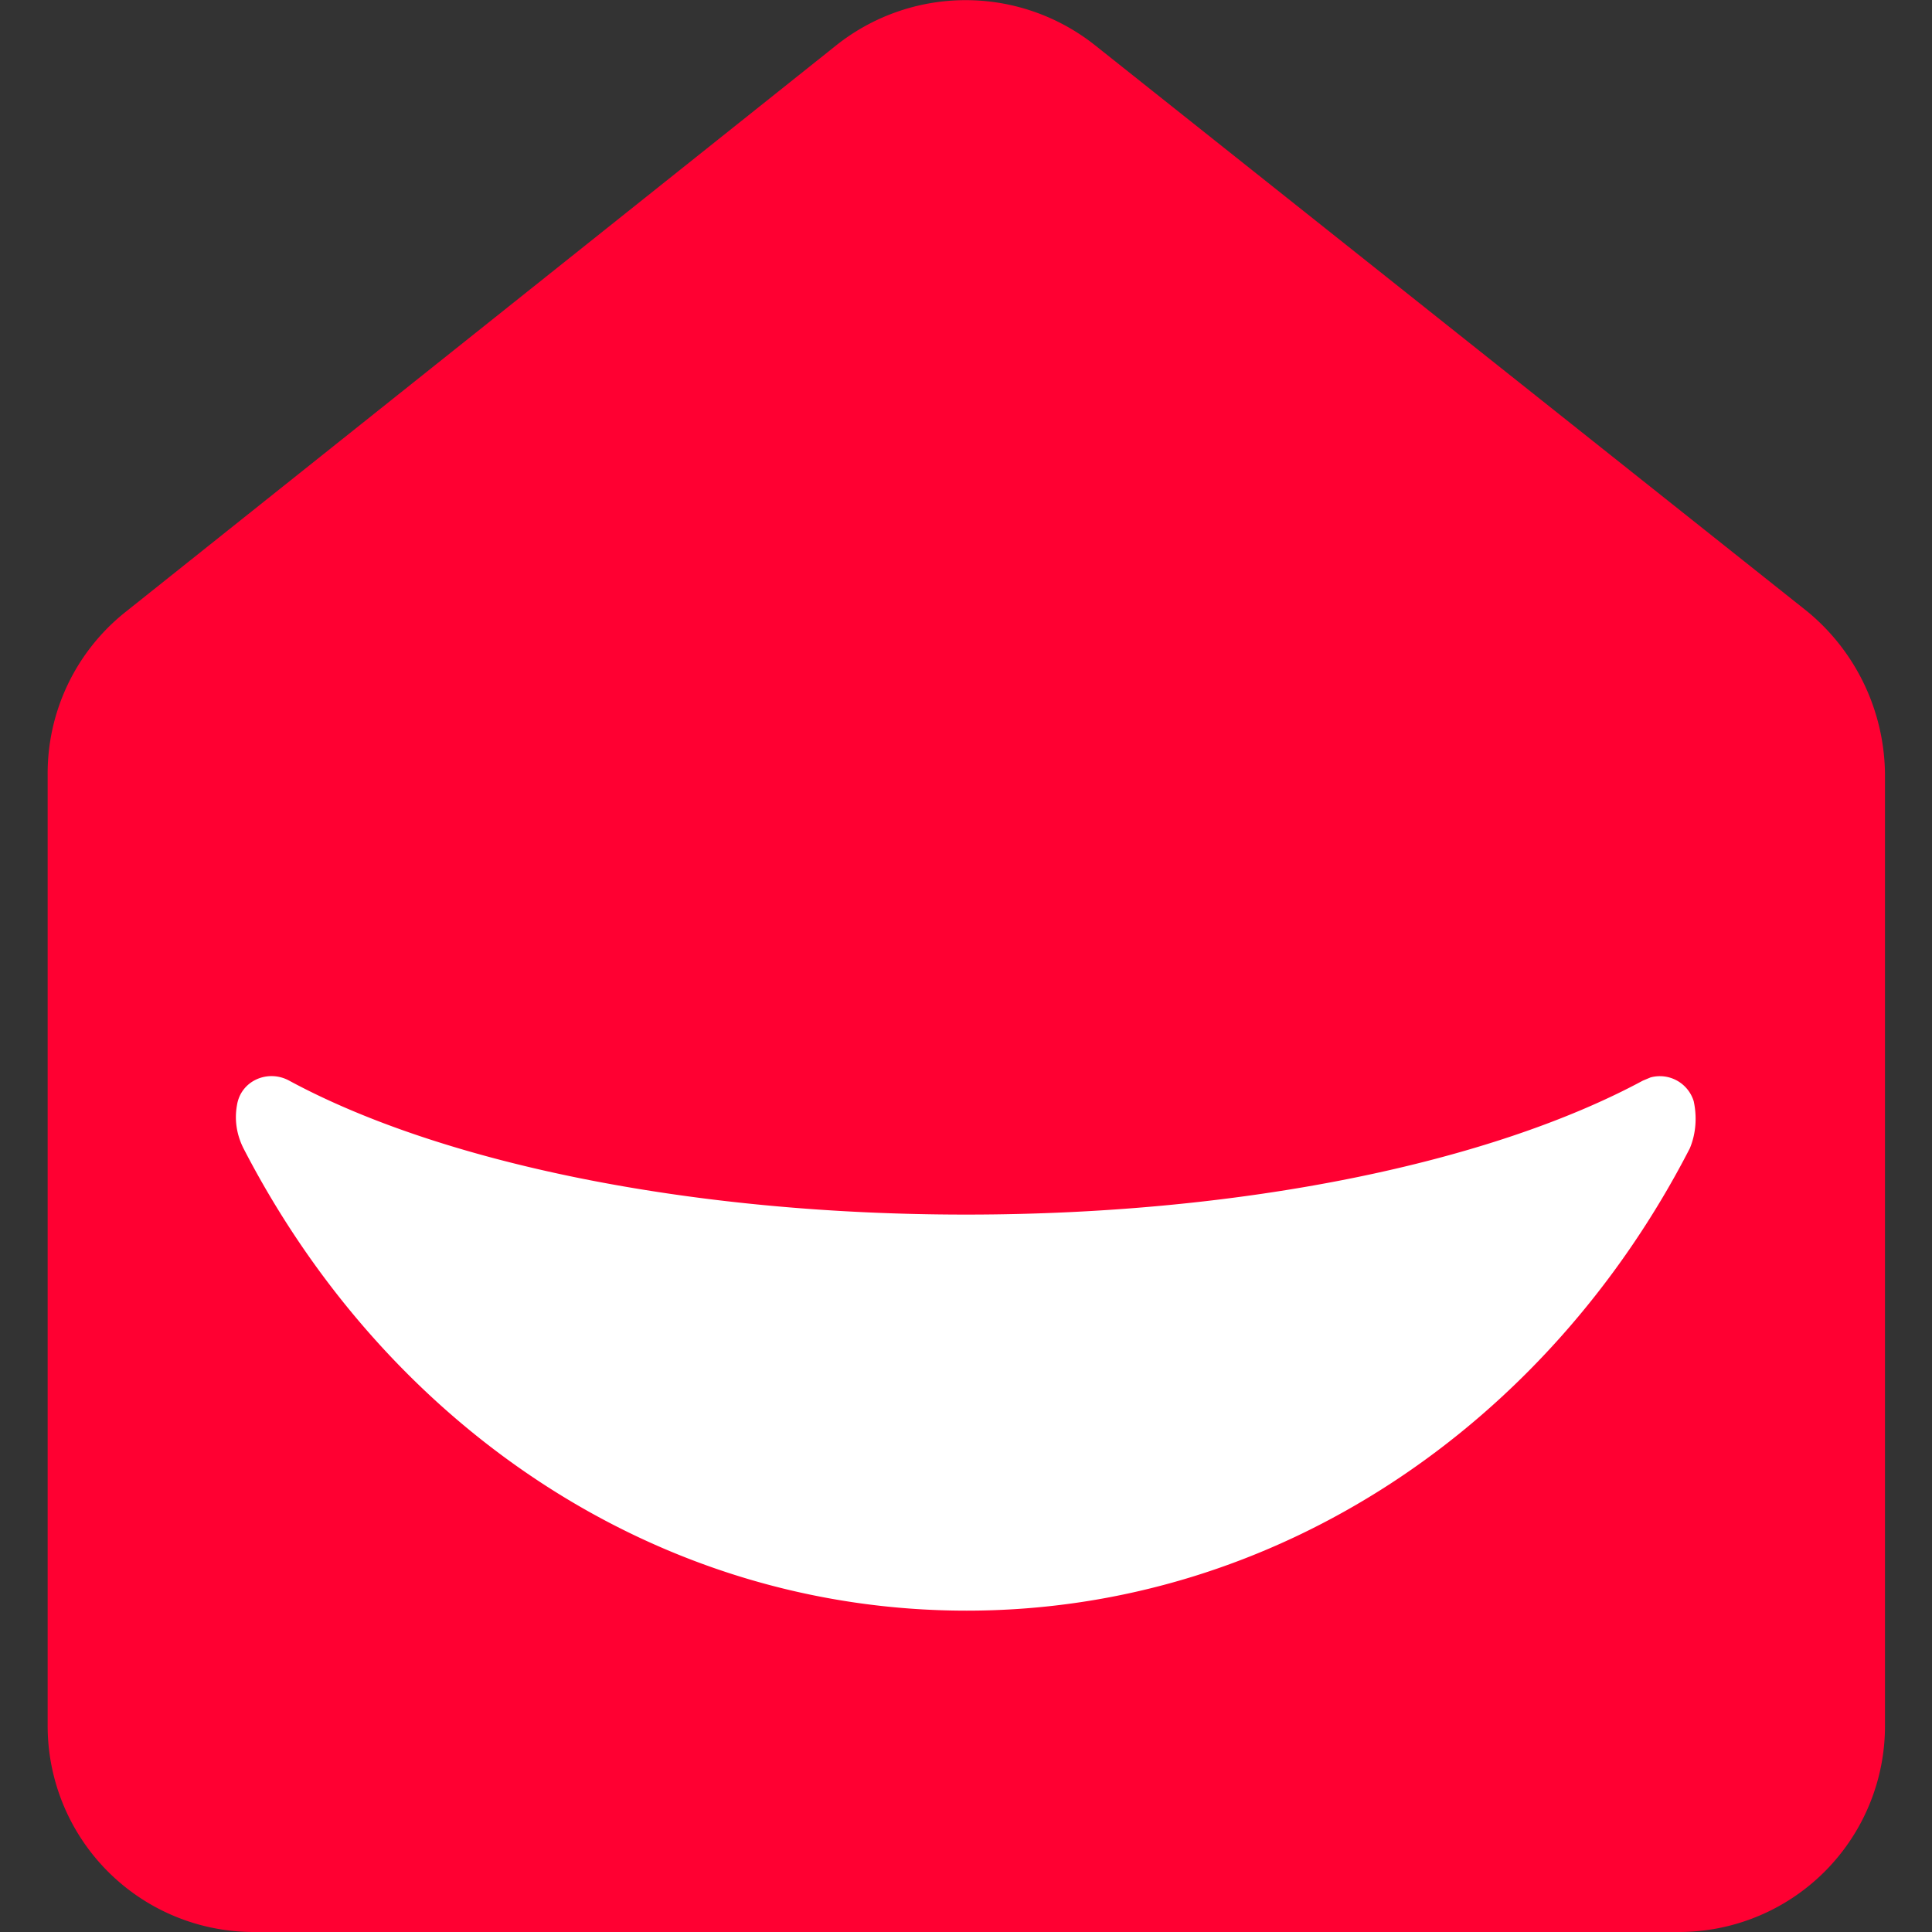
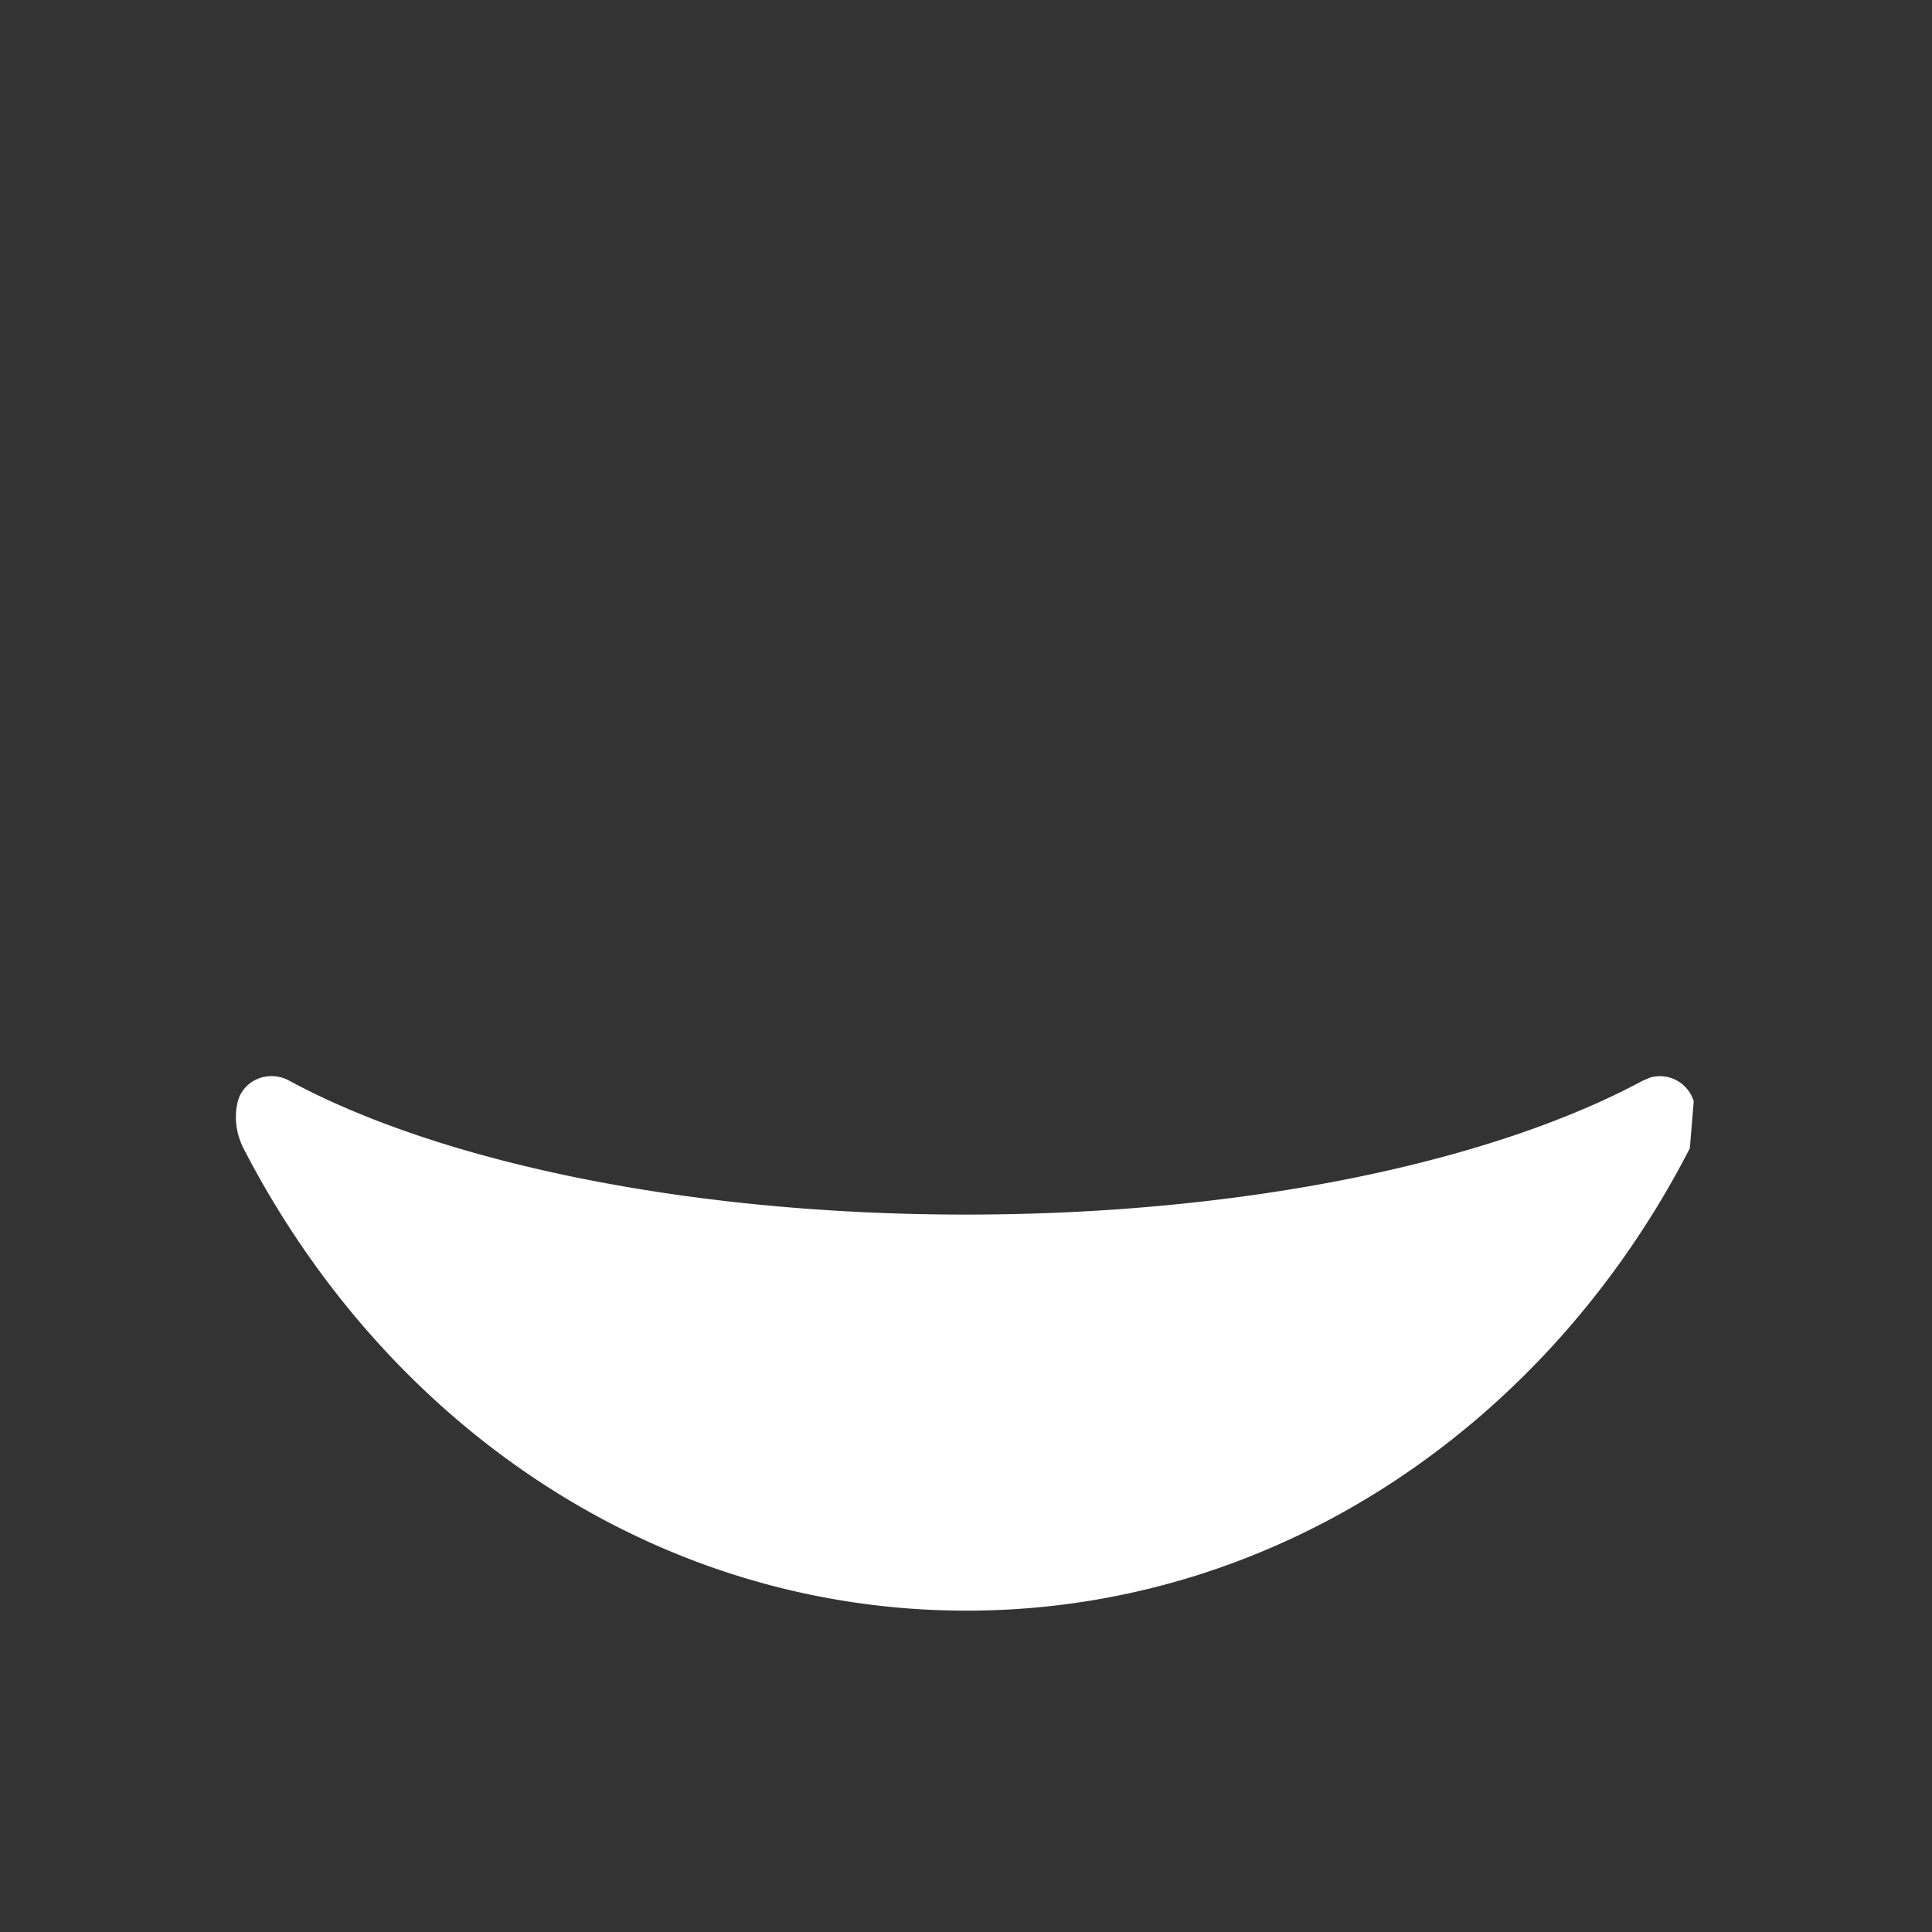
<svg xmlns="http://www.w3.org/2000/svg" xml:space="preserve" viewBox="0 0 300 300">
  <rect x="0" y="0" width="300" height="300" fill="#333333" stroke="none" />
-   <path d="M129.9 7 19.4 95.1a32 32 0 0 0-12 25.2v147.6A32 32 0 0 0 39.5 300h221.1a32 32 0 0 0 32.1-32.1V120.2c-.1-9.8-4.5-19-12-25.2L170 7a32.3 32.3 0 0 0-40.1 0z" fill="#ff0032" />
-   <path d="M263 171a5.5 5.5 0 0 0-6.7-3.7l-1.2.5c-23.4 12.6-61.7 20.8-105.1 20.8s-81.8-8.2-105.1-20.8c-3.3-1.8-7.5 0-8.1 3.8-.4 2.2-.1 4.5 1 6.7 22.2 43 64 71.8 112.3 71.8s90.3-29 112.3-71.8c1-2.4 1.1-5 .6-7.3z" fill="#fff" />
+   <path d="M263 171a5.5 5.5 0 0 0-6.7-3.7l-1.2.5c-23.4 12.6-61.7 20.8-105.1 20.8s-81.8-8.2-105.1-20.8c-3.3-1.8-7.5 0-8.1 3.8-.4 2.2-.1 4.5 1 6.7 22.2 43 64 71.8 112.3 71.8s90.3-29 112.3-71.8z" fill="#fff" />
</svg>